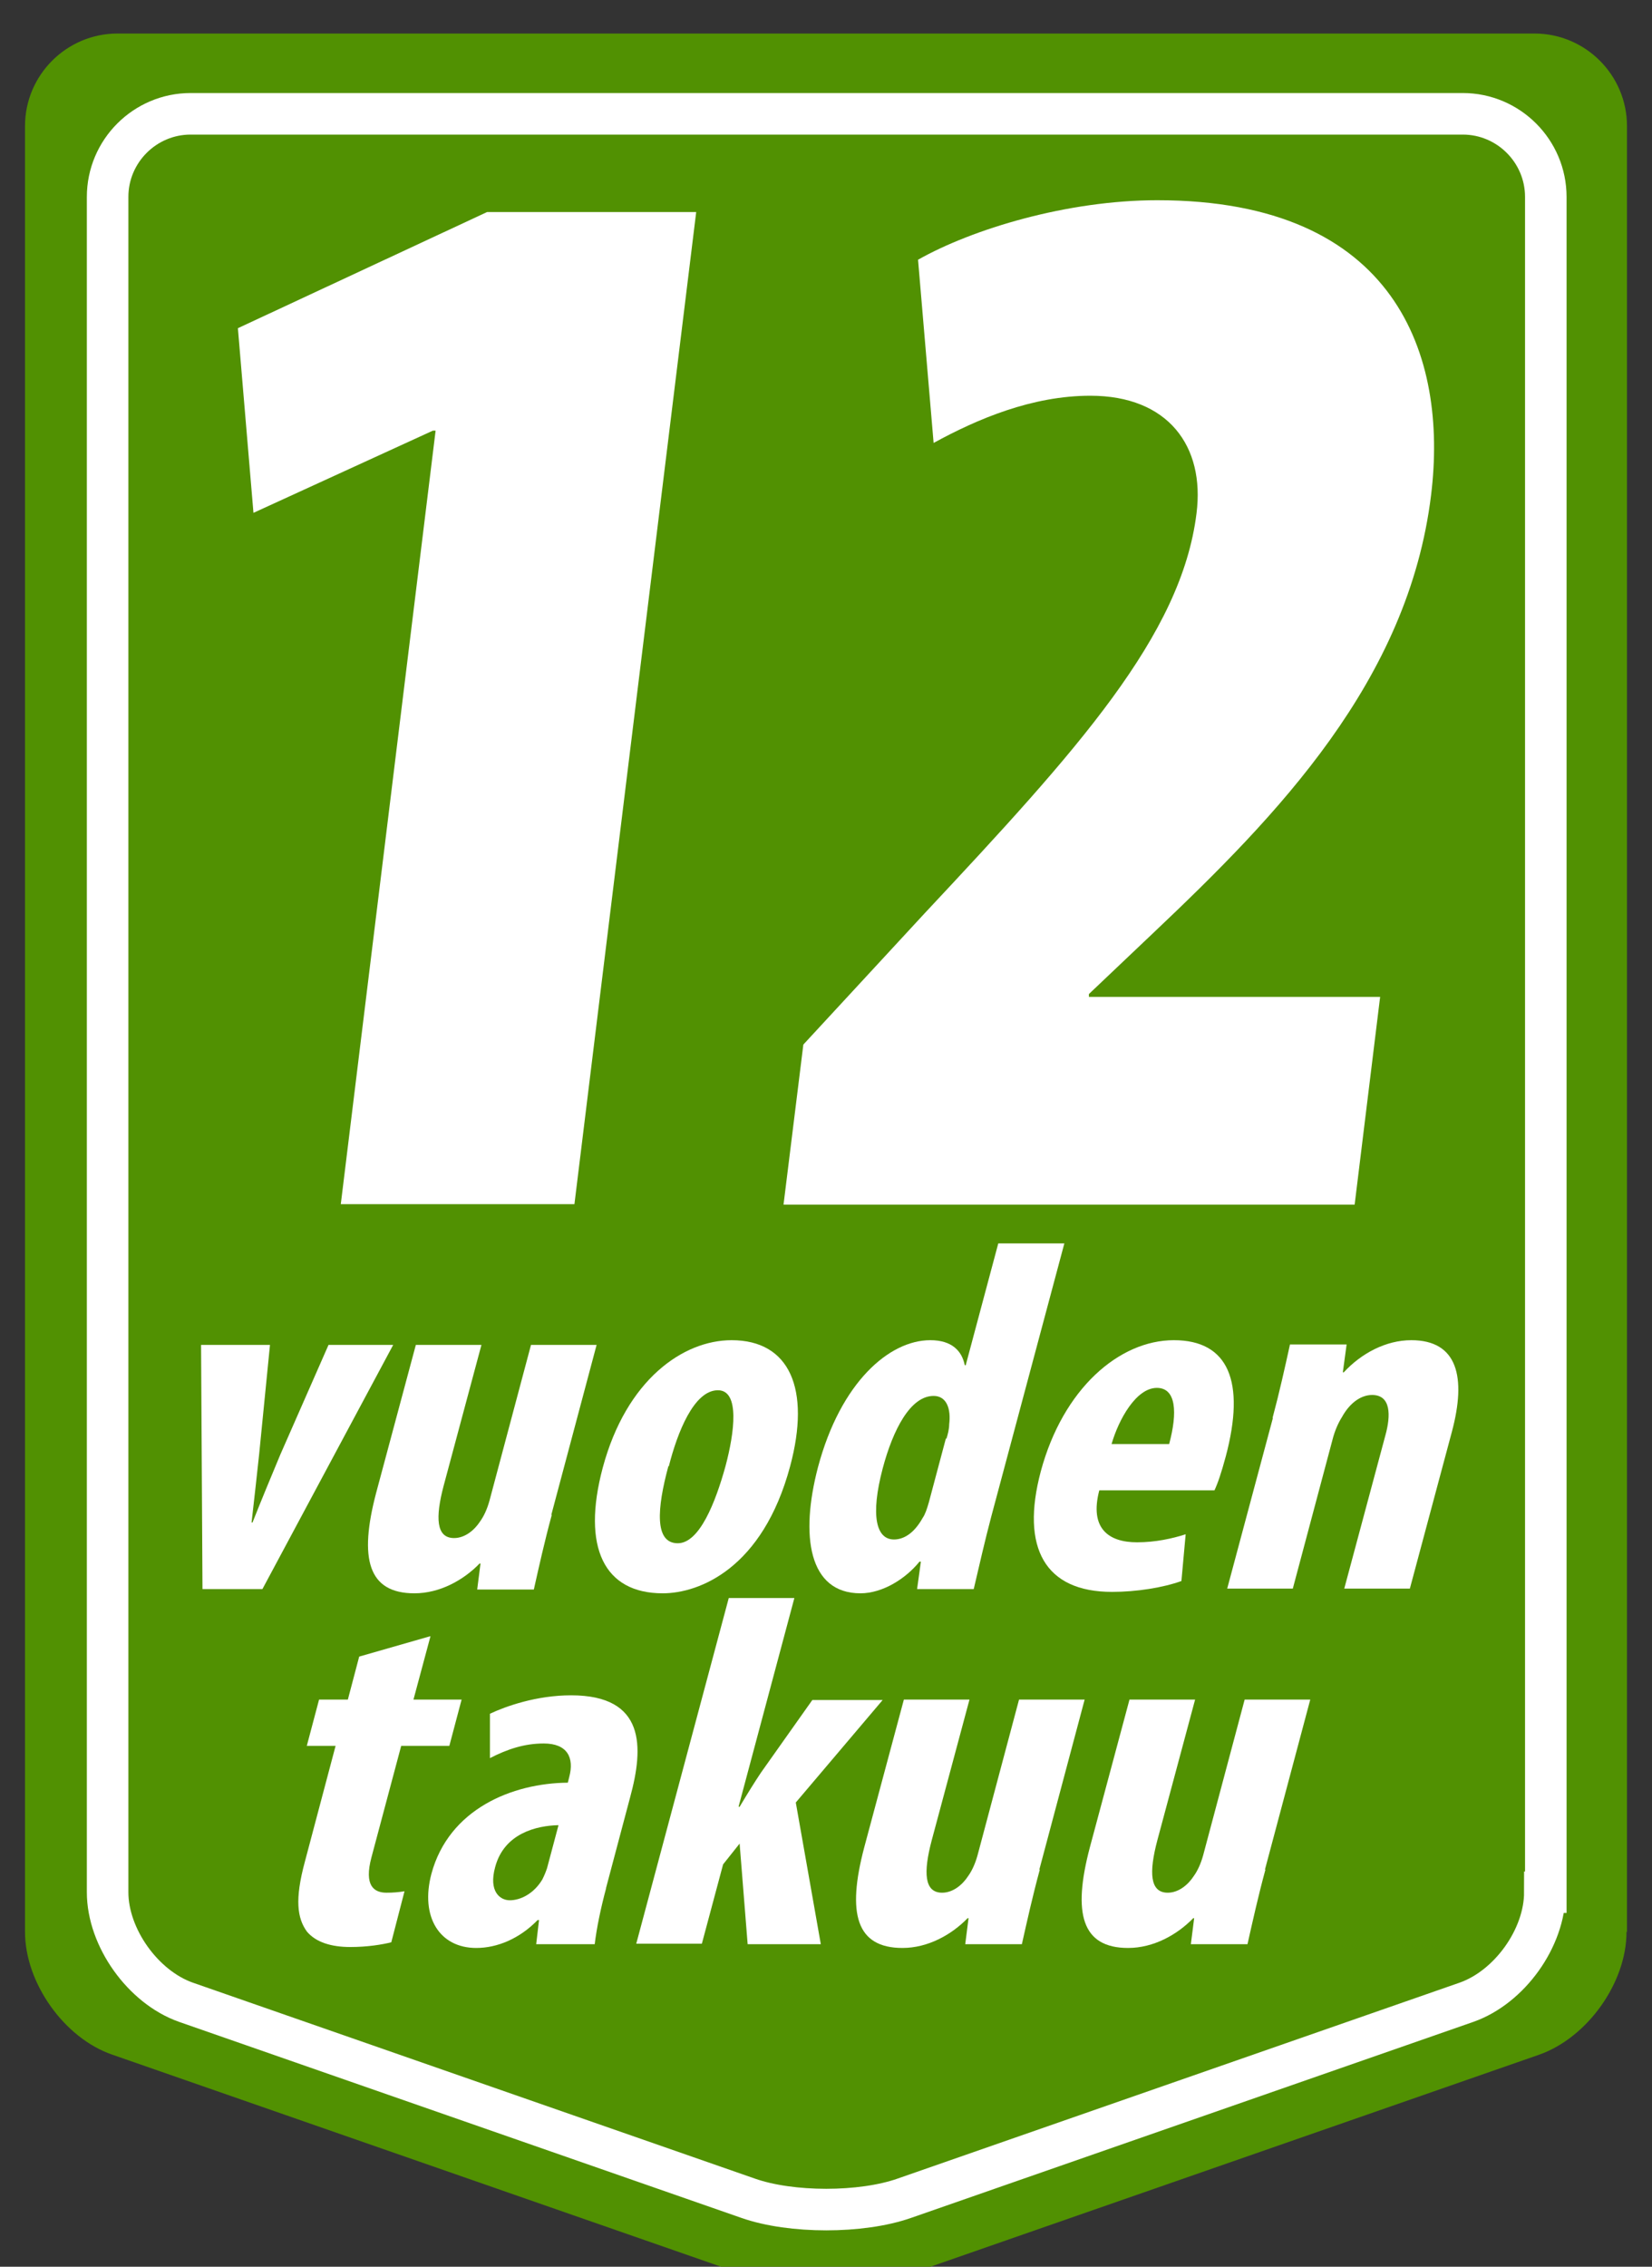
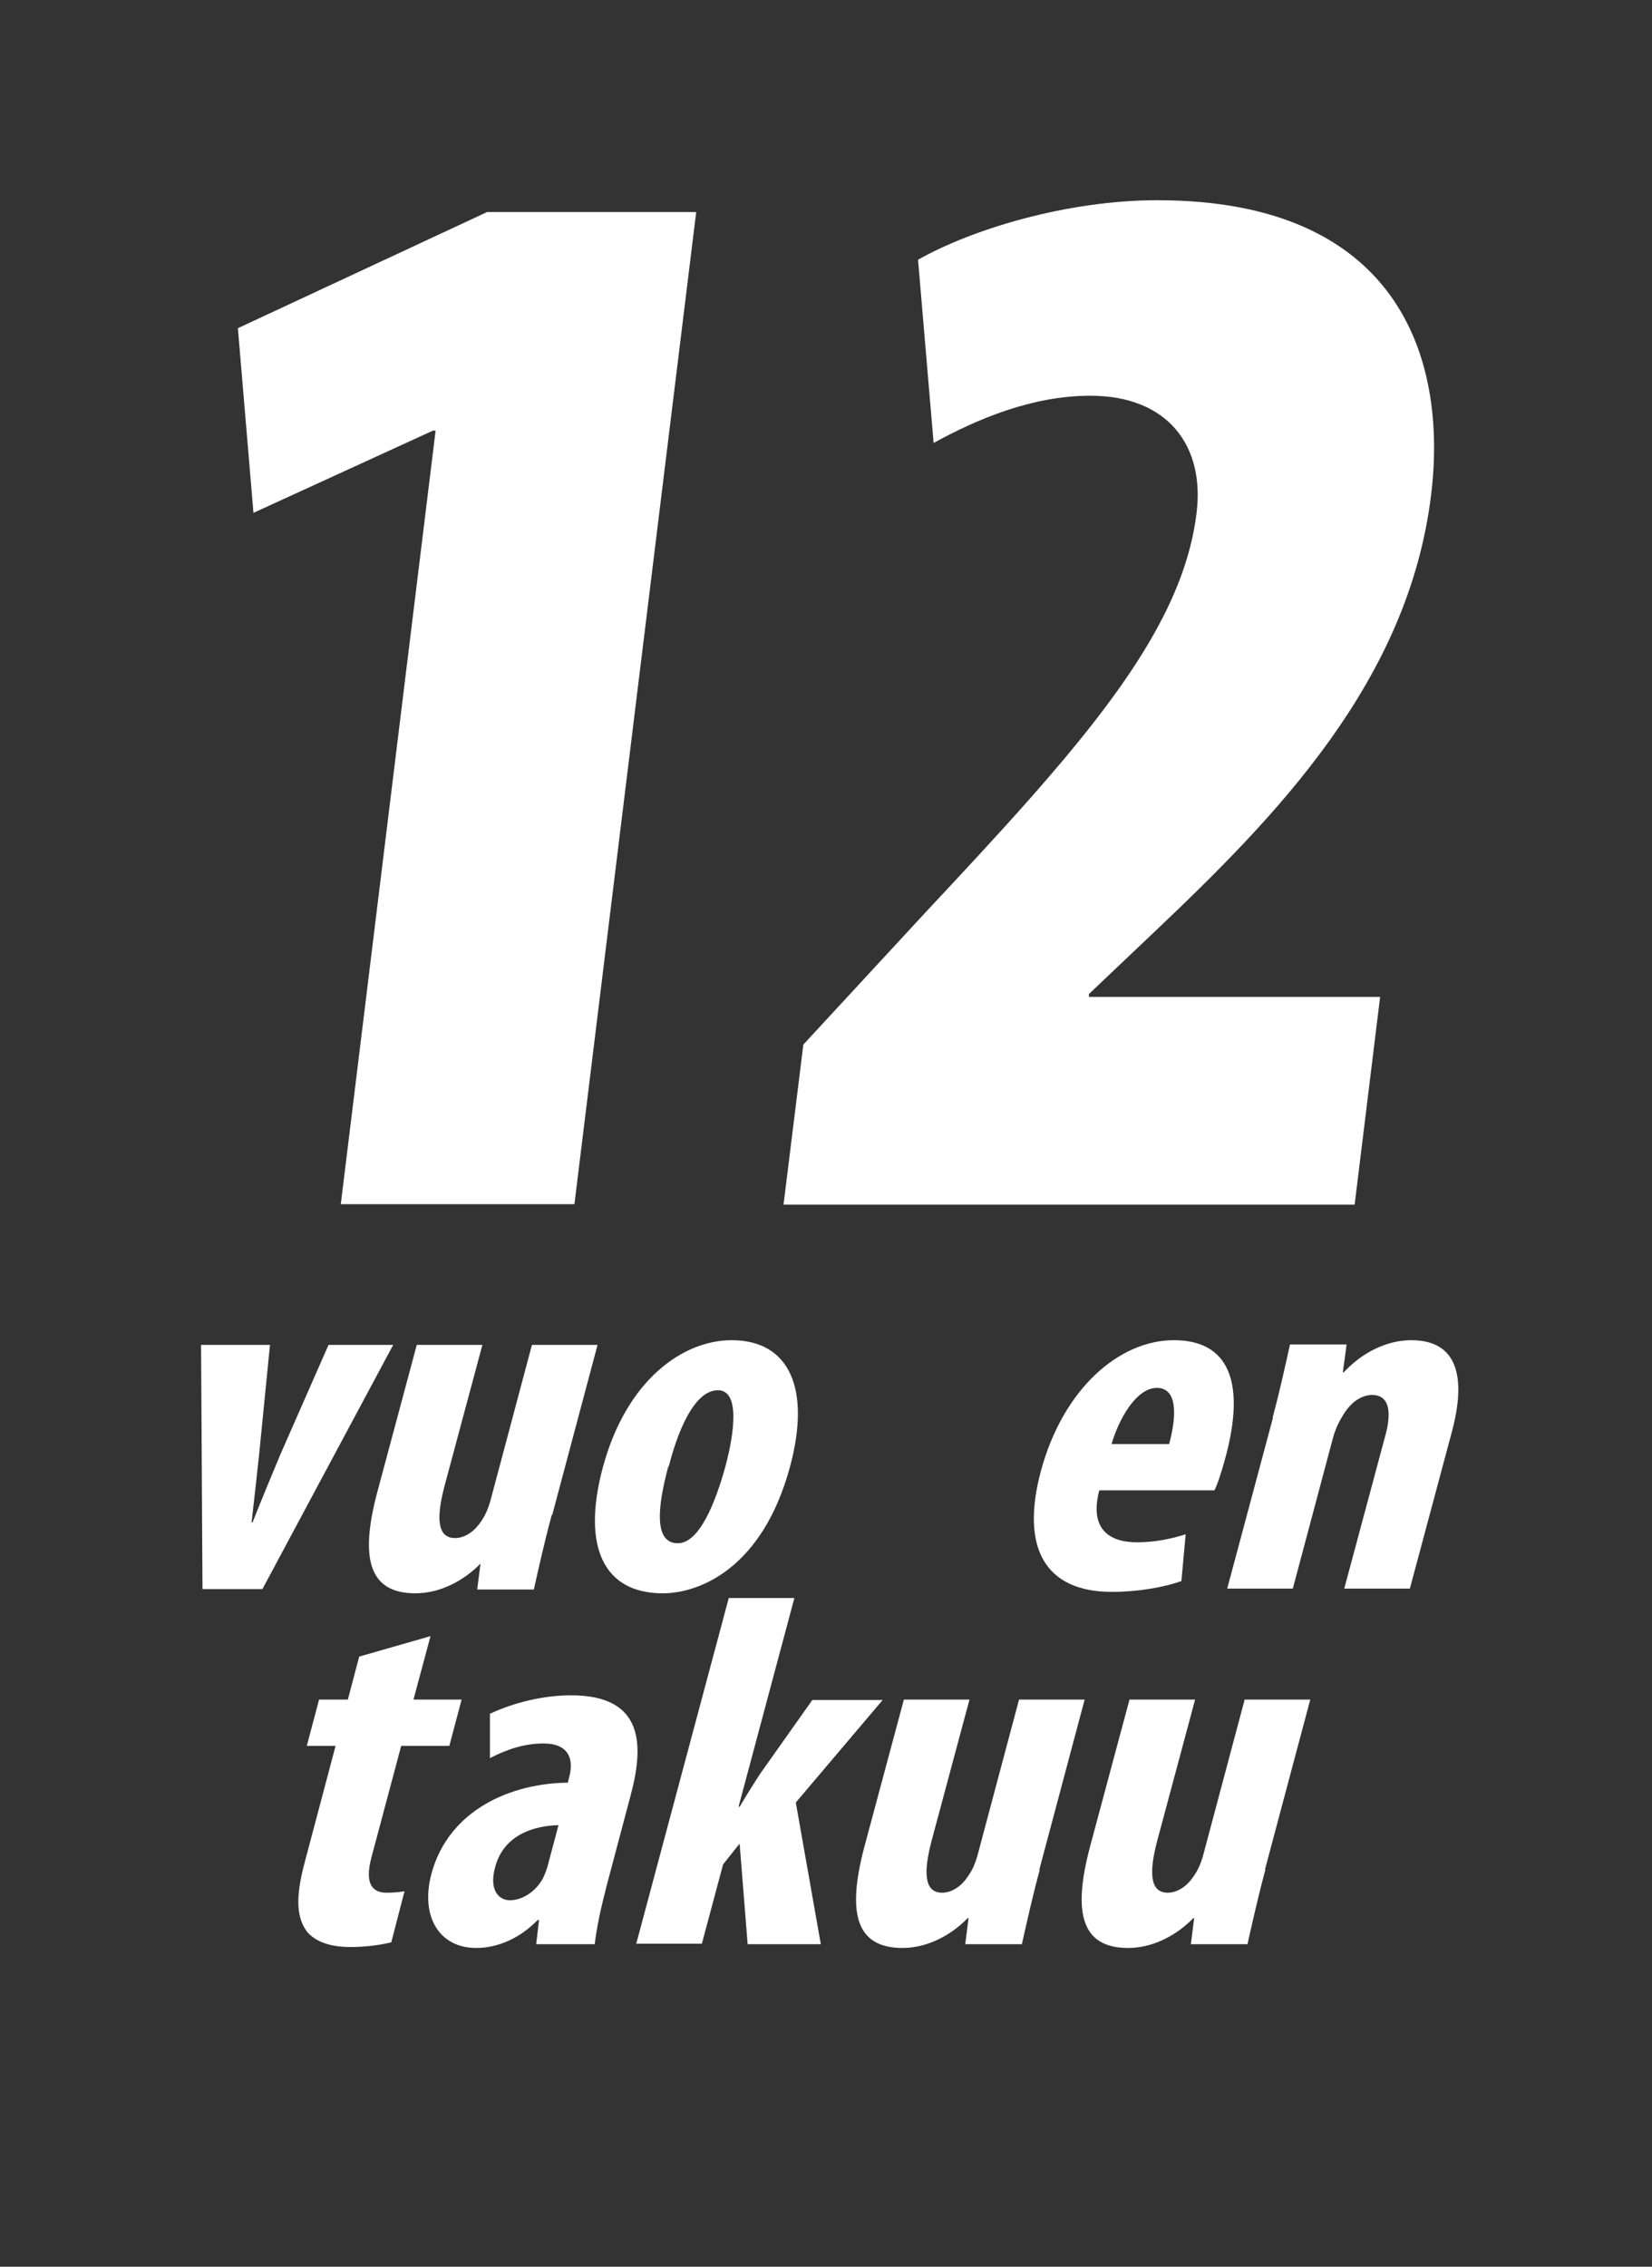
<svg xmlns="http://www.w3.org/2000/svg" id="Layer_1" version="1.1" viewBox="0 0 35 48">
  <rect x="0" y="0" width="35" height="48" fill="#333333" stroke="none" />
  <defs>
    <style>
      .st0 {
        fill: none;
        stroke: #fff;
        stroke-miterlimit: 10;
        stroke-width: .88px;
      }

      .st1 {
        fill: #fff;
      }

      .st2 {
        fill: #519102;
      }
    </style>
  </defs>
-   <path class="st2" d="M34.46,40.91c0,1.08-.83,2.24-1.85,2.6l-13.27,4.62c-1.02.35-2.68.35-3.69,0l-13.27-4.62c-1.02-.35-1.85-1.52-1.85-2.6V2.67c0-1.08.88-1.96,1.96-1.96h30.02c1.08,0,1.96.88,1.96,1.96v38.24Z" />
-   <path class="st0" d="M32.73,40.07c0,.97-.75,2.01-1.66,2.33l-11.91,4.15c-.91.32-2.4.32-3.31,0l-11.91-4.15c-.91-.32-1.66-1.37-1.66-2.33V4.17c0-.97.79-1.76,1.76-1.76h26.95c.97,0,1.76.79,1.76,1.76v35.9Z" />
  <g>
    <path class="st1" d="M5.72,28.48l-.23,2.32c-.05.46-.1.92-.16,1.44h.02c.21-.53.39-.96.59-1.44l1.02-2.32h1.37l-2.77,5.17h-1.27l-.03-5.17h1.47Z" />
-     <path class="st1" d="M11.69,32.08c-.15.55-.27,1.09-.38,1.58h-1.2l.07-.55h-.02c-.34.35-.84.63-1.38.63-.98,0-1.18-.73-.81-2.13l.84-3.13h1.39l-.8,2.98c-.18.68-.16,1.11.22,1.11.24,0,.44-.18.55-.35.08-.11.15-.26.2-.44l.88-3.3h1.39l-.96,3.6Z" />
+     <path class="st1" d="M11.69,32.08c-.15.55-.27,1.09-.38,1.58h-1.2l.07-.55c-.34.35-.84.63-1.38.63-.98,0-1.18-.73-.81-2.13l.84-3.13h1.39l-.8,2.98c-.18.68-.16,1.11.22,1.11.24,0,.44-.18.55-.35.08-.11.15-.26.2-.44l.88-3.3h1.39l-.96,3.6Z" />
    <path class="st1" d="M16.74,31.05c-.58,2.16-1.92,2.69-2.7,2.69-1.24,0-1.72-.97-1.27-2.66.5-1.86,1.7-2.7,2.73-2.7,1.23,0,1.68,1.03,1.24,2.67ZM14.16,31.05c-.24.89-.3,1.63.2,1.63.46,0,.8-.87,1.01-1.63.19-.71.31-1.61-.16-1.61-.51,0-.86.9-1.04,1.61Z" />
-     <path class="st1" d="M22.55,26.33l-1.55,5.79c-.13.49-.26,1.06-.37,1.53h-1.2l.08-.58h-.03c-.29.36-.78.67-1.25.67-1.1,0-1.28-1.22-.9-2.67.48-1.8,1.51-2.69,2.38-2.69.46,0,.67.23.73.53h.02l.69-2.58h1.39ZM20.05,30.47c.03-.09.06-.21.06-.31.04-.32-.05-.6-.33-.6-.49,0-.86.71-1.08,1.54-.26.99-.14,1.5.24,1.5.18,0,.41-.1.61-.46.05-.07.09-.19.13-.33l.36-1.35Z" />
    <path class="st1" d="M23.29,31.56c-.21.8.19,1.1.8,1.1.39,0,.75-.08,1.03-.17l-.09.99c-.39.14-.95.23-1.47.23-1.42,0-1.94-.93-1.51-2.55.47-1.75,1.66-2.78,2.82-2.78s1.52.88,1.1,2.46c-.1.37-.17.57-.24.72h-2.45ZM24.77,30.58c.18-.67.15-1.19-.26-1.19-.44,0-.81.67-.96,1.19h1.23Z" />
    <path class="st1" d="M26.96,30.03c.15-.56.26-1.06.37-1.56h1.2l-.08.59h.02c.37-.4.89-.68,1.43-.68.98,0,1.17.78.86,1.94l-.89,3.32h-1.39l.87-3.24c.12-.43.12-.86-.28-.86-.23,0-.47.16-.64.47-.07.11-.15.28-.2.48l-.84,3.15h-1.39l.97-3.62Z" />
  </g>
  <g>
    <path class="st1" d="M9.23,9.12h-.06l-3.8,1.74-.33-3.91,5.28-2.46h4.43l-2.58,21.01h-4.95l2.01-16.39Z" />
    <path class="st1" d="M16.6,25.51l.42-3.39,2.57-2.78c3.24-3.46,5.44-5.88,5.76-8.47.18-1.42-.6-2.49-2.25-2.49-1.23,0-2.39.49-3.32,1l-.33-3.88c1.15-.65,3.16-1.26,5.07-1.26,5.07,0,6.16,3.3,5.8,6.24-.48,3.94-3.26,6.79-5.89,9.28l-1.36,1.29v.06s6.17,0,6.17,0l-.54,4.4h-12.09Z" />
  </g>
  <g>
    <path class="st1" d="M9.12,34.65l-.36,1.34h1.02l-.26.98h-1.02l-.63,2.36c-.16.6.05.75.32.75.14,0,.25-.01.38-.03l-.28,1.08c-.2.05-.51.1-.87.1-.4,0-.73-.1-.92-.33-.2-.28-.26-.67-.04-1.48l.65-2.45h-.61l.26-.98h.61l.24-.91,1.5-.43Z" />
    <path class="st1" d="M12.84,39.99c-.11.41-.2.84-.24,1.18h-1.24l.06-.51h-.03c-.38.39-.85.59-1.3.59-.78,0-1.19-.66-.95-1.57.37-1.37,1.71-1.92,2.89-1.93l.03-.12c.11-.41-.04-.71-.54-.71-.41,0-.77.12-1.14.31v-.94c.34-.16.99-.39,1.72-.39,1.58,0,1.54,1.1,1.25,2.16l-.51,1.92ZM11.83,38.65c-.46.01-1.15.17-1.34.89-.14.51.1.7.31.7.23,0,.51-.14.69-.44.04-.08.07-.15.1-.24l.24-.9Z" />
    <path class="st1" d="M15.65,38.26h.02c.18-.3.31-.51.45-.72l1.09-1.54h1.49l-1.84,2.17.53,3h-1.55l-.17-2.13-.35.44-.45,1.68h-1.39l1.96-7.32h1.39l-1.18,4.41Z" />
    <path class="st1" d="M22.03,39.59c-.15.55-.27,1.09-.38,1.58h-1.2l.07-.55h-.02c-.34.35-.84.63-1.38.63-.98,0-1.18-.73-.81-2.13l.84-3.13h1.39l-.8,2.98c-.18.68-.16,1.11.22,1.11.24,0,.44-.18.55-.35.08-.11.15-.26.2-.44l.88-3.3h1.39l-.96,3.6Z" />
    <path class="st1" d="M26.81,39.59c-.15.55-.27,1.09-.38,1.58h-1.2l.07-.55h-.02c-.34.35-.84.63-1.38.63-.98,0-1.18-.73-.81-2.13l.84-3.13h1.39l-.8,2.98c-.18.68-.16,1.11.22,1.11.24,0,.44-.18.55-.35.08-.11.15-.26.2-.44l.88-3.3h1.39l-.96,3.6Z" />
  </g>
</svg>